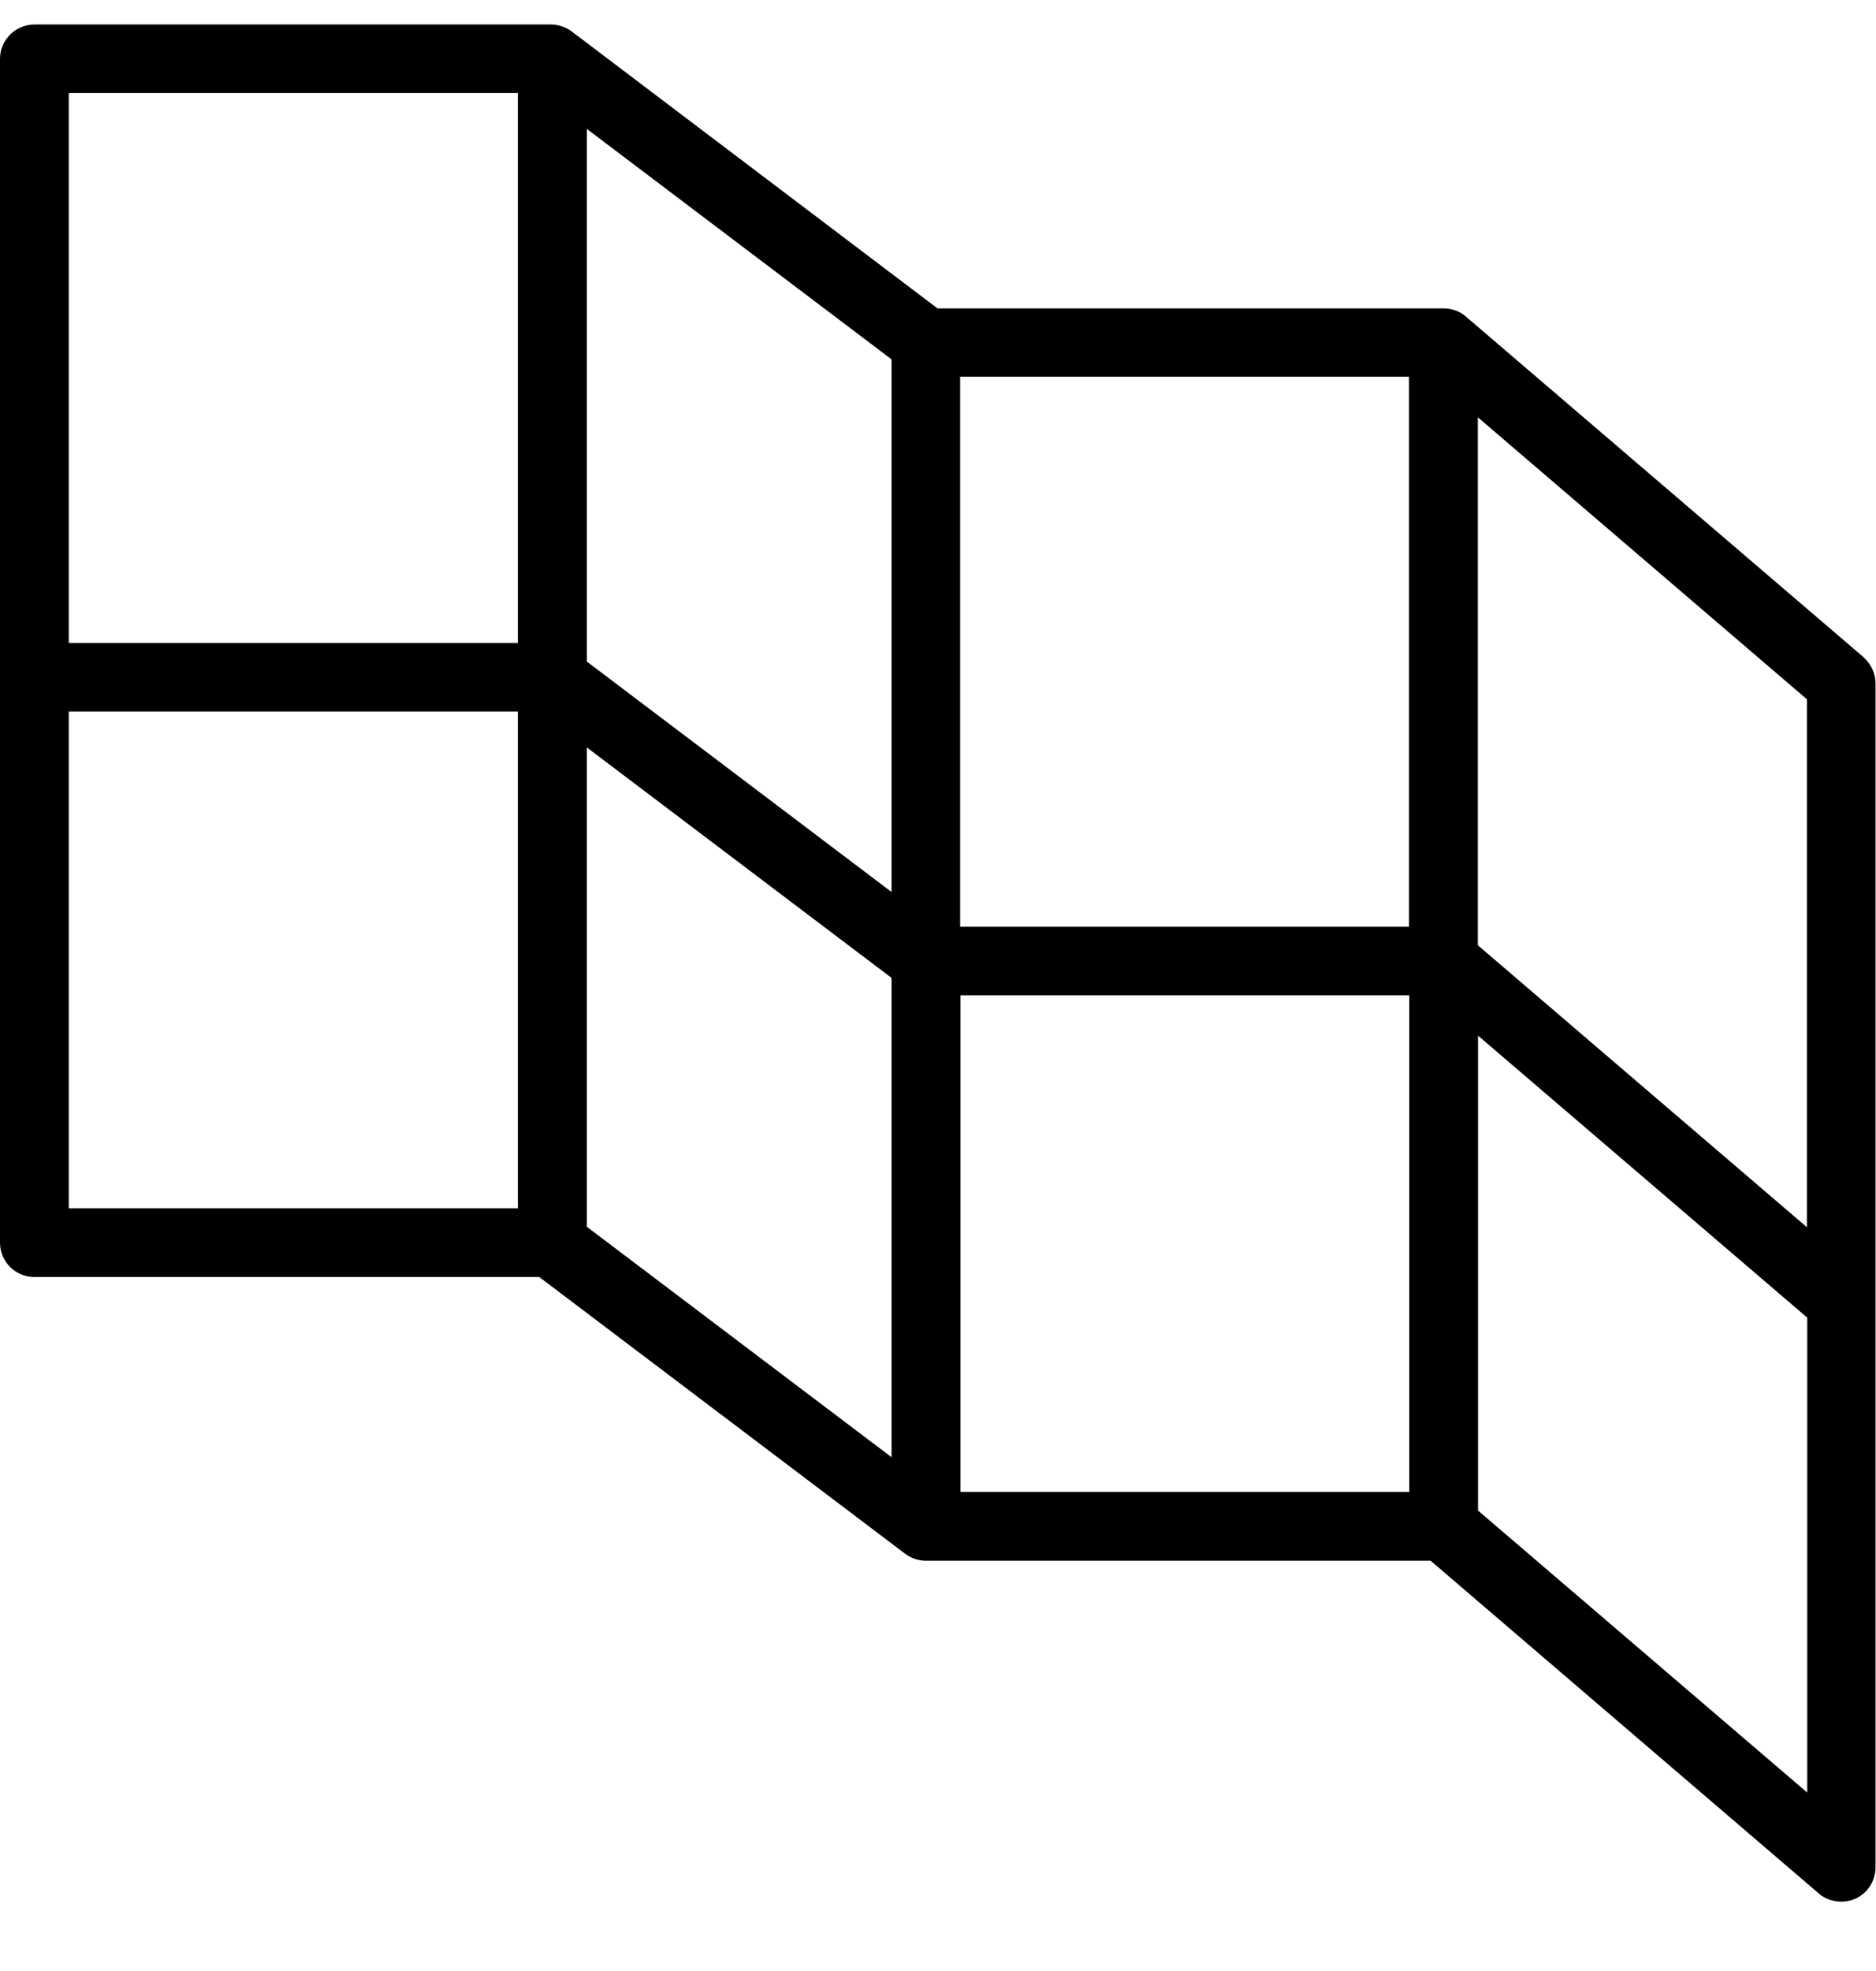
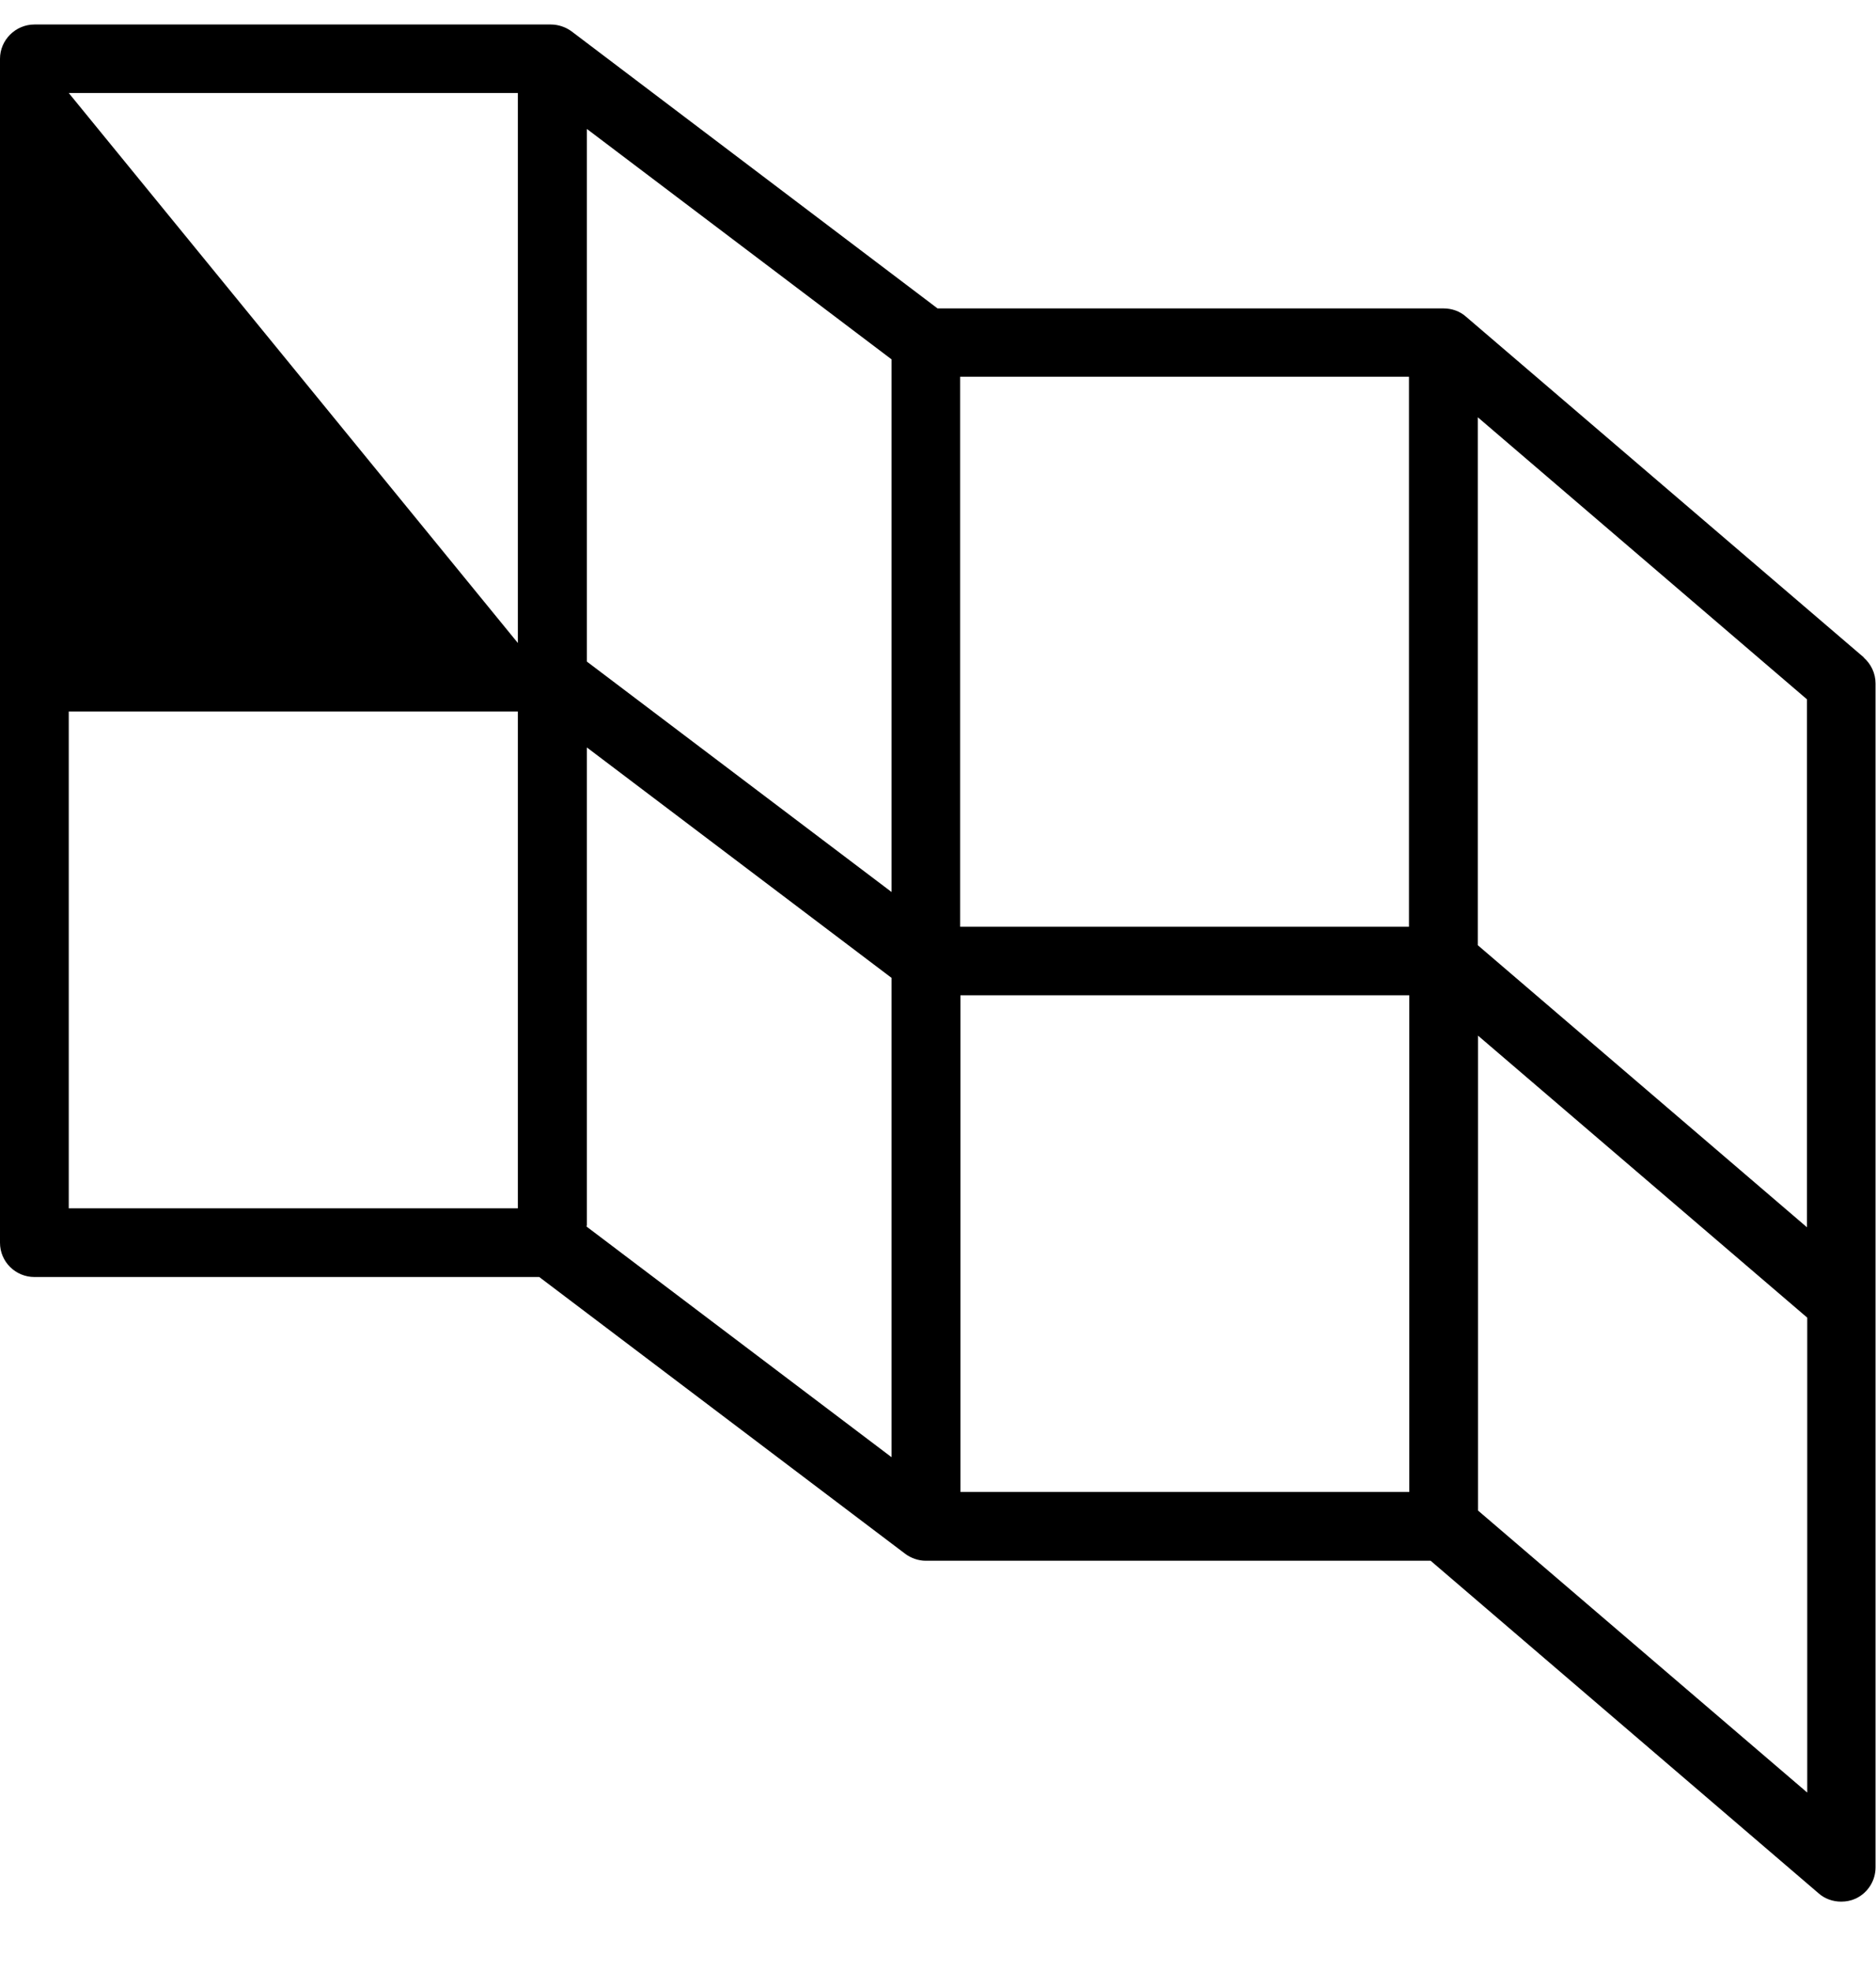
<svg xmlns="http://www.w3.org/2000/svg" width="20" height="21" viewBox="0 0 20 21" fill="none">
-   <path d="M19.872 7.006L15.629 3.374C15.564 3.316 15.478 3.286 15.39 3.286L9.995 3.286L6.096 0.336C6.033 0.289 5.953 0.261 5.872 0.261L0.367 0.261C0.166 0.261 -1.44248e-08 0.426 -3.19093e-08 0.626L-1.13475e-06 13.241C-1.15245e-06 13.444 0.166 13.606 0.367 13.606L5.749 13.606L9.649 16.554C9.711 16.601 9.792 16.629 9.869 16.629L15.252 16.629L19.39 20.174C19.455 20.231 19.541 20.261 19.628 20.261C19.681 20.261 19.734 20.251 19.782 20.229C19.912 20.169 19.995 20.039 19.995 19.896L19.995 7.281C19.995 7.174 19.947 7.074 19.867 7.004L19.872 7.006ZM0.733 7.581L5.521 7.581L5.521 12.874L0.733 12.874L0.733 7.581ZM19.264 13.076L15.755 10.071L15.755 4.446L19.264 7.451L19.264 13.076ZM9.505 9.504L6.257 7.049L6.257 1.374L9.505 3.829L9.505 9.501L9.505 9.504ZM6.257 13.059L6.257 7.964L9.505 10.419L9.505 15.526L6.254 13.069C6.254 13.069 6.254 13.061 6.254 13.056L6.257 13.059ZM10.239 10.604L15.024 10.604L15.024 15.896L10.239 15.896L10.239 10.604ZM15.021 9.874L10.236 9.874L10.236 4.014L15.021 4.014L15.021 9.874ZM5.521 6.851L0.733 6.851L0.733 0.991L5.521 0.991L5.521 6.851ZM15.757 11.034L19.267 14.039L19.267 19.099L15.757 16.094L15.757 11.034Z" fill="black" />
+   <path d="M19.872 7.006L15.629 3.374C15.564 3.316 15.478 3.286 15.39 3.286L9.995 3.286L6.096 0.336C6.033 0.289 5.953 0.261 5.872 0.261L0.367 0.261C0.166 0.261 -1.44248e-08 0.426 -3.19093e-08 0.626L-1.13475e-06 13.241C-1.15245e-06 13.444 0.166 13.606 0.367 13.606L5.749 13.606L9.649 16.554C9.711 16.601 9.792 16.629 9.869 16.629L15.252 16.629L19.39 20.174C19.455 20.231 19.541 20.261 19.628 20.261C19.681 20.261 19.734 20.251 19.782 20.229C19.912 20.169 19.995 20.039 19.995 19.896L19.995 7.281C19.995 7.174 19.947 7.074 19.867 7.004L19.872 7.006ZM0.733 7.581L5.521 7.581L5.521 12.874L0.733 12.874L0.733 7.581ZM19.264 13.076L15.755 10.071L15.755 4.446L19.264 7.451L19.264 13.076ZM9.505 9.504L6.257 7.049L6.257 1.374L9.505 3.829L9.505 9.501L9.505 9.504ZM6.257 13.059L6.257 7.964L9.505 10.419L9.505 15.526L6.254 13.069C6.254 13.069 6.254 13.061 6.254 13.056L6.257 13.059ZM10.239 10.604L15.024 10.604L15.024 15.896L10.239 15.896L10.239 10.604ZM15.021 9.874L10.236 9.874L10.236 4.014L15.021 4.014L15.021 9.874ZM5.521 6.851L0.733 0.991L5.521 0.991L5.521 6.851ZM15.757 11.034L19.267 14.039L19.267 19.099L15.757 16.094L15.757 11.034Z" fill="black" />
</svg>